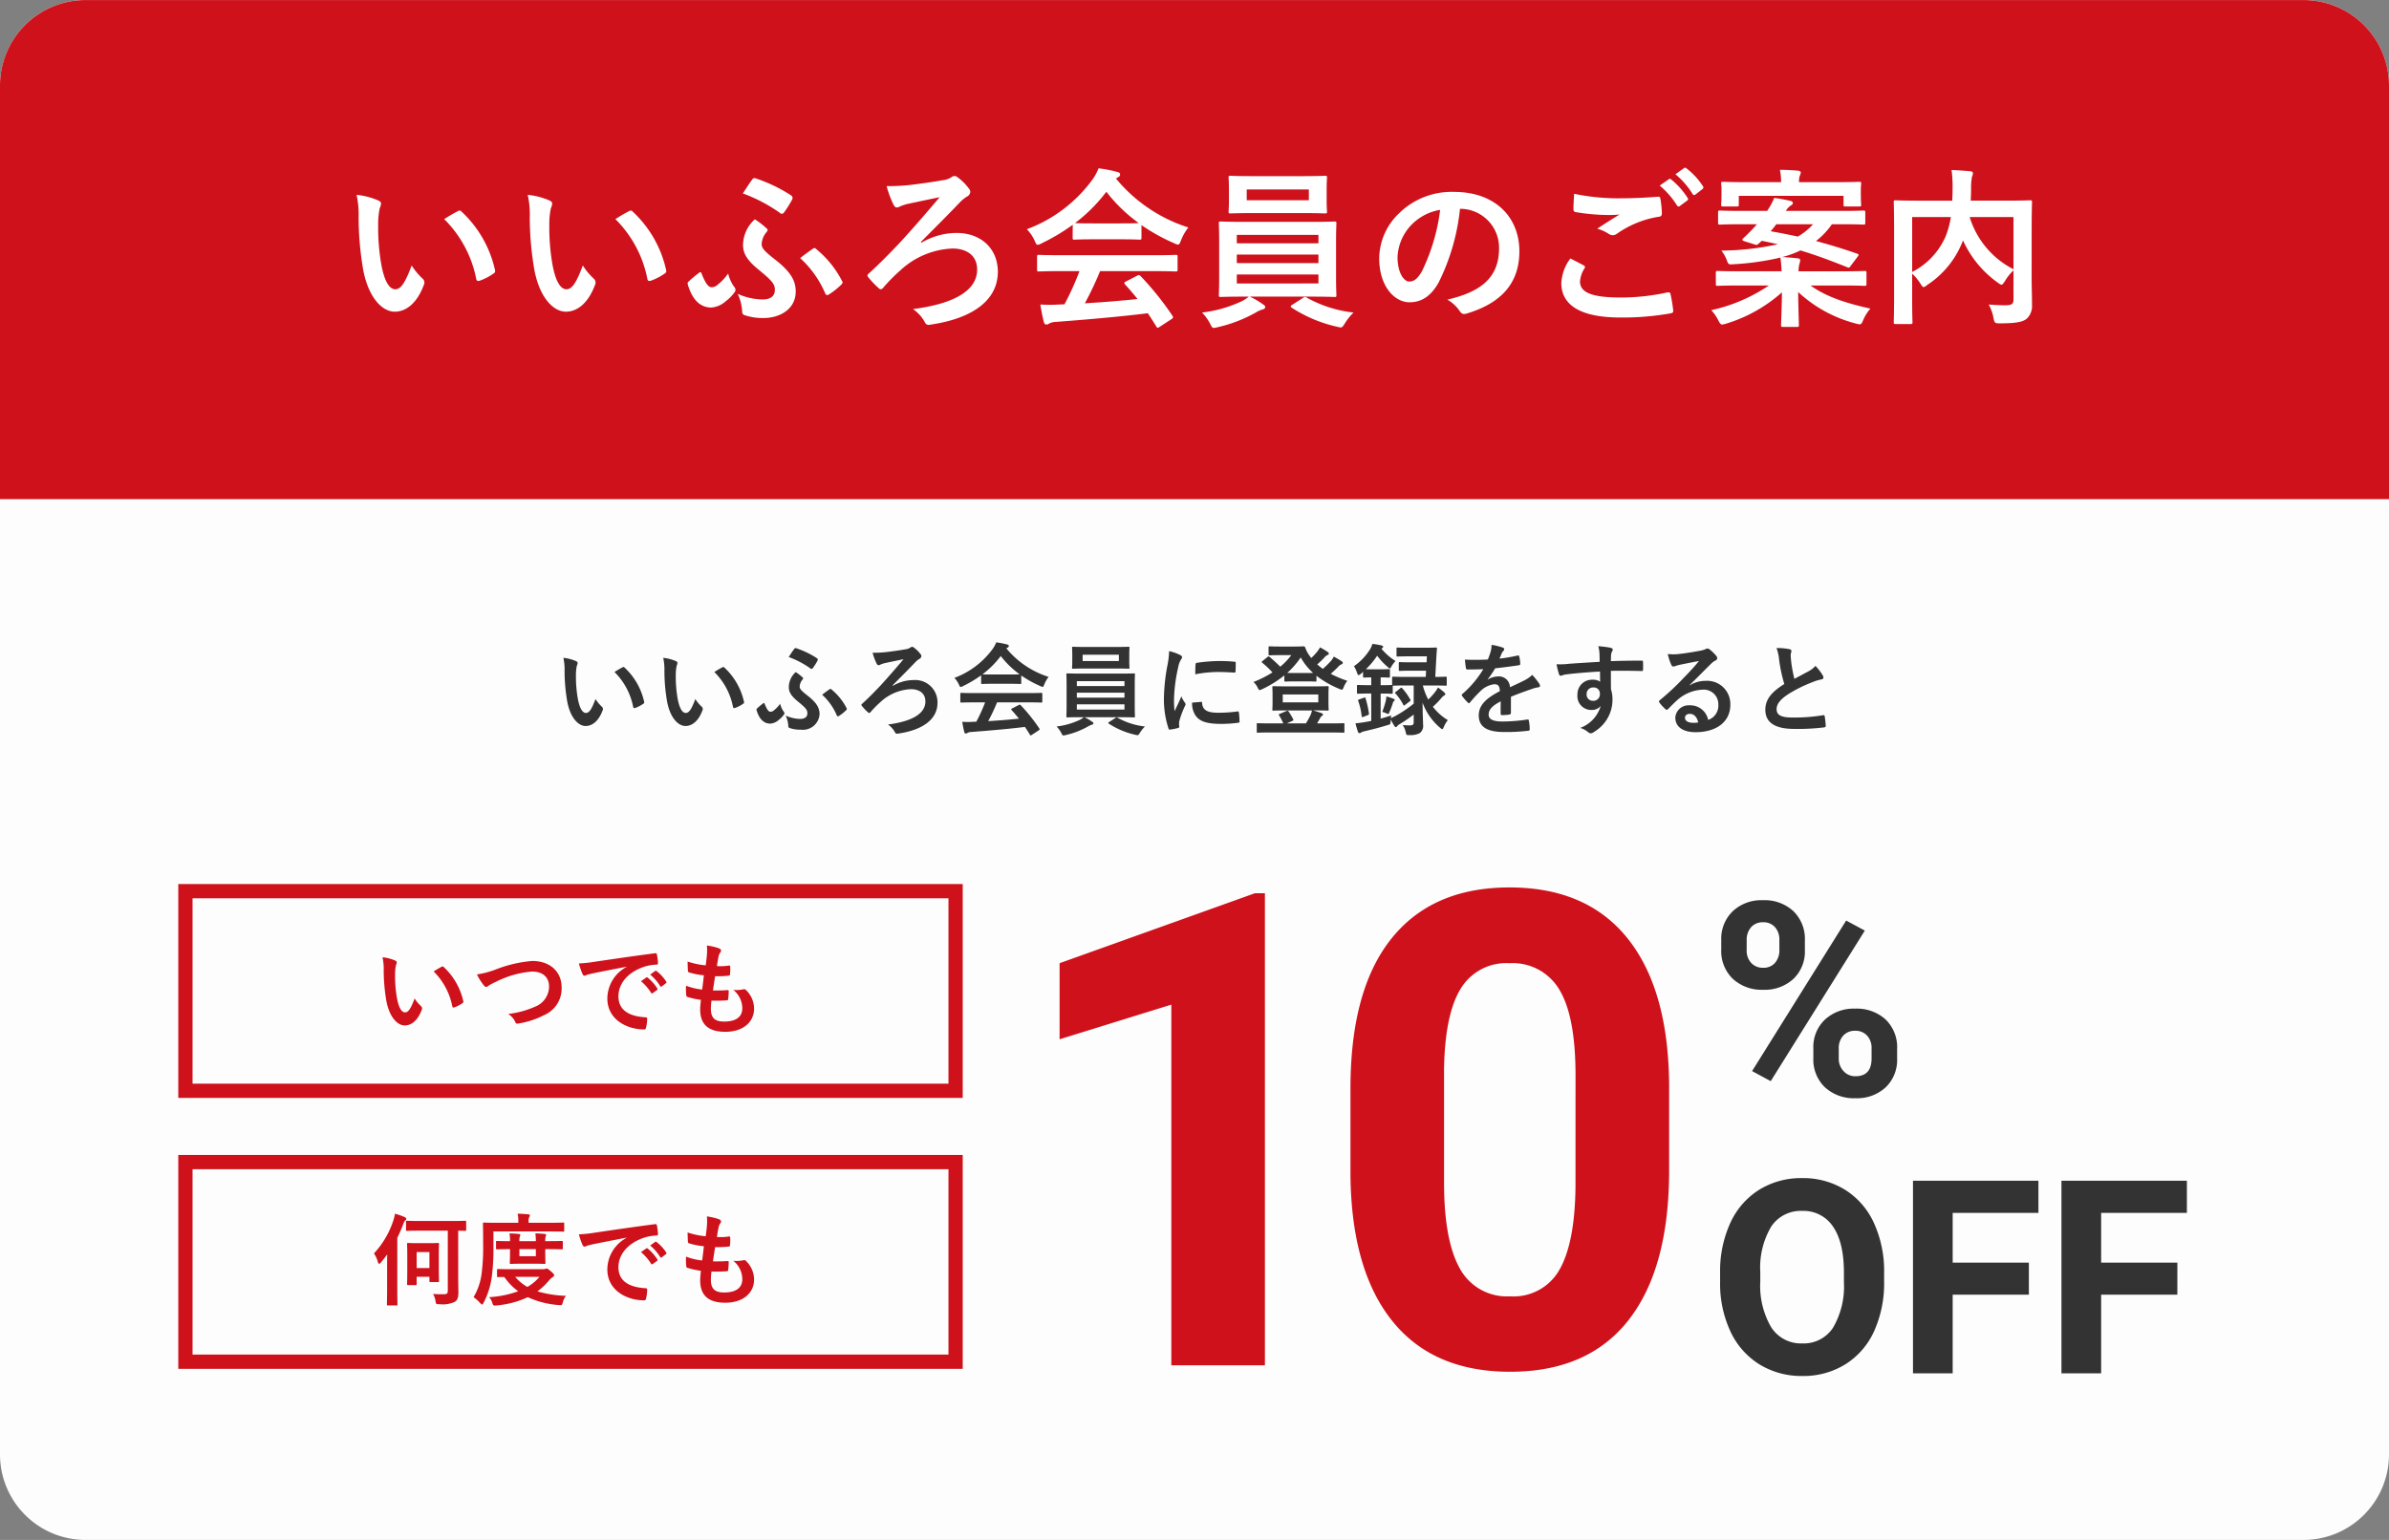
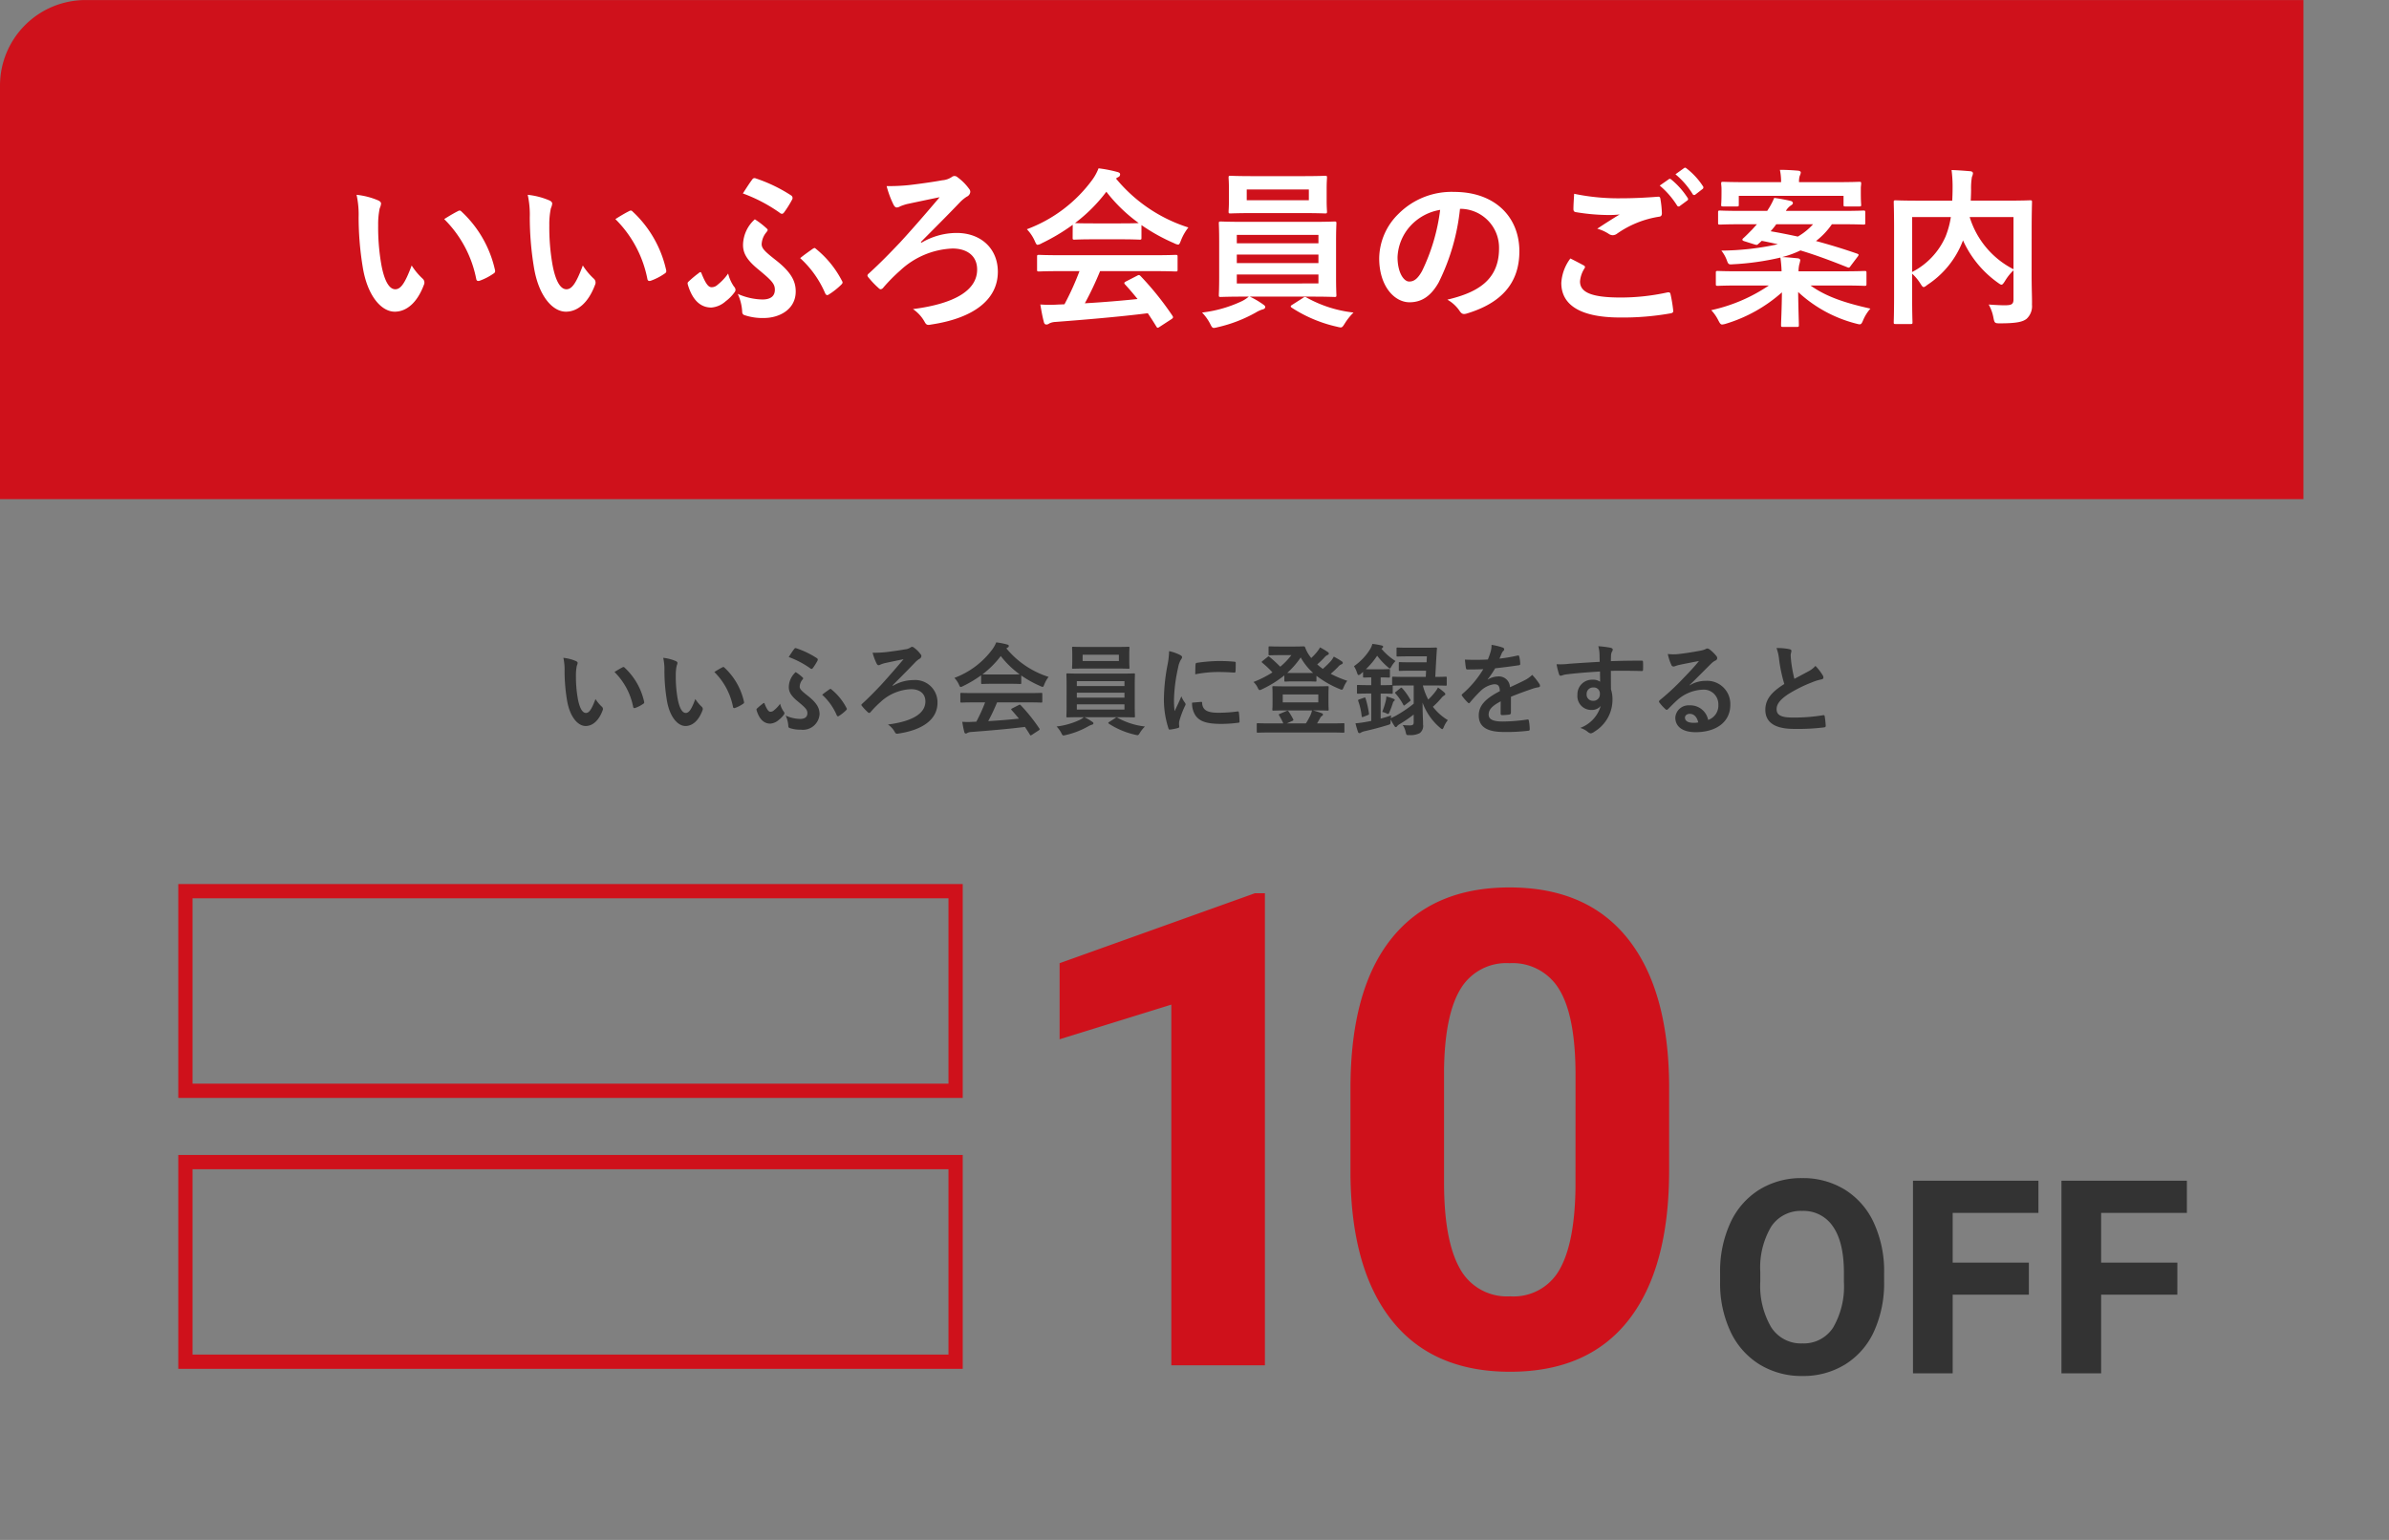
<svg xmlns="http://www.w3.org/2000/svg" width="335" height="216" viewBox="0 0 335 216">
  <rect x="0" y="0" width="335" height="216" fill="#808080" stroke="none" />
  <g id="グループ_4540" data-name="グループ 4540" transform="translate(12504 20081)">
-     <path id="パス_7905" data-name="パス 7905" d="M12,0H323a12,12,0,0,1,12,12V204a12,12,0,0,1-12,12H12A12,12,0,0,1,0,204V12A12,12,0,0,1,12,0Z" transform="translate(-12504 -20081)" fill="#fdfdfd" />
-     <path id="パス_7903" data-name="パス 7903" d="M1.638-9.73A7.5,7.5,0,0,1,1.806-7.9a25.381,25.381,0,0,0,.336,4.074C2.52-1.456,3.668-.168,4.76-.168c.98,0,1.848-.756,2.38-2.184a.429.429,0,0,0-.1-.518,5.352,5.352,0,0,1-.9-1.078C5.6-2.492,5.25-2,4.8-2c-.586,0-.95-.954-1.146-2.06A17.632,17.632,0,0,1,3.4-7.252a6.29,6.29,0,0,1,.126-1.372,1.219,1.219,0,0,0,.112-.392c0-.1-.1-.2-.224-.252A6.06,6.06,0,0,0,1.638-9.73ZM8.806-7.742a9.433,9.433,0,0,1,2.618,4.886c.028.168.126.21.294.154a4.751,4.751,0,0,0,1.092-.56c.112-.07.2-.126.154-.308A9.257,9.257,0,0,0,10.22-8.358a.215.215,0,0,0-.154-.084.415.415,0,0,0-.154.056C9.688-8.274,9.338-8.078,8.806-7.742Zm6.076.42a8.14,8.14,0,0,0,.9,1.456c.154.21.266.294.406.294.07,0,.182-.042.378-.21a8.912,8.912,0,0,1,.966-.5,13.664,13.664,0,0,1,5.054-1.442c1.554,0,2.408.812,2.408,2.128A3.054,3.054,0,0,1,23.062-2.81a13.151,13.151,0,0,1-3.794,1.036,2.6,2.6,0,0,1,.98,1.106c.1.266.21.28.49.224A11.912,11.912,0,0,0,24.29-1.61,4.062,4.062,0,0,0,26.754-5.5c0-2.2-1.61-3.71-4.116-3.71A18.156,18.156,0,0,0,17.6-8.05a12.42,12.42,0,0,1-2.718.728Zm20.972-1.05a5.065,5.065,0,0,0-2.688,4.438c0,2.912,2.7,4.326,5.166,4.326.168,0,.224-.084.266-.294a4.98,4.98,0,0,0,.154-1.2c0-.154-.084-.21-.308-.21C36.008-1.47,34.72-2.45,34.72-4.256c0-1.68,1.19-3.318,3.57-4.13A6.247,6.247,0,0,1,40-8.694c.182,0,.266-.042.266-.21a8,8,0,0,0-.154-1.232c-.014-.1-.084-.182-.294-.154-3.612.476-6.692.938-8.414,1.19a19.313,19.313,0,0,1-2.226.238A9.756,9.756,0,0,0,29.7-7.35a.327.327,0,0,0,.266.21.817.817,0,0,0,.308-.112c.21-.07.35-.1.882-.224,1.5-.308,3-.6,4.7-.924Zm2.03,2A6.947,6.947,0,0,1,39.3-4.746a.146.146,0,0,0,.108.084.146.146,0,0,0,.13-.042l.588-.434a.141.141,0,0,0,.078-.1.141.141,0,0,0-.036-.123,6.443,6.443,0,0,0-1.33-1.5c-.084-.07-.14-.084-.21-.028ZM39.172-7.3a6.623,6.623,0,0,1,1.4,1.61.144.144,0,0,0,.108.086.144.144,0,0,0,.13-.044l.56-.434a.162.162,0,0,0,.083-.116.162.162,0,0,0-.041-.136,5.847,5.847,0,0,0-1.33-1.442c-.084-.07-.126-.084-.21-.028Zm8.6,3.654c.714.014,1.442.014,2.142-.042.14,0,.182-.056.2-.224a9.433,9.433,0,0,0,.07-1.05c0-.126-.042-.182-.224-.154-.672.042-1.246.056-1.988.042.084-.56.224-1.512.308-2a13.8,13.8,0,0,0,1.862-.07c.168-.014.224-.056.224-.21a6.536,6.536,0,0,0,.028-1.05c0-.1-.042-.168-.14-.168a7.981,7.981,0,0,1-1.722.084c.07-.518.154-.994.224-1.316A1.372,1.372,0,0,1,49-10.4a.41.41,0,0,0,.112-.266c0-.126-.112-.252-.308-.322a8.322,8.322,0,0,0-1.68-.392,6.584,6.584,0,0,1,.014,1.176c-.028.42-.07.8-.182,1.61a11.38,11.38,0,0,1-2.534-.532c0,.5.028.966.042,1.3,0,.126.056.2.224.238A9.79,9.79,0,0,0,46.7-7.2c-.056.574-.168,1.484-.238,2A8.754,8.754,0,0,1,44.2-5.74a8.091,8.091,0,0,0,.028,1.3c.014.168.056.238.154.266a11.029,11.029,0,0,0,1.9.42c-.056.63-.1,1.022-.1,1.316,0,2.044,1.05,3.164,3.528,3.164,2.408,0,4.032-1.288,4.032-3.276a3.649,3.649,0,0,0-1.19-2.632.32.32,0,0,0-.294-.056,4.465,4.465,0,0,1-1.428.084A3.371,3.371,0,0,1,52.094-2.6c0,1.26-.91,1.89-2.548,1.89-1.3,0-1.862-.5-1.862-1.792a8.625,8.625,0,0,1,.084-1.138Z" transform="translate(-12452 -19937)" fill="#cf111b" />
-     <path id="パス_7910" data-name="パス 7910" d="M0,0H110V30H0Z" transform="translate(-12479 -19957)" fill="none" />
    <path id="パス_7911" data-name="パス 7911" d="M2,2V28H108V2H2M0,0H110V30H0Z" transform="translate(-12479 -19957)" fill="#cf111b" />
-     <path id="パス_7901" data-name="パス 7901" d="M12.25-9.38c.63.014.91.028.966.028.14,0,.154-.014.154-.168v-1.092c0-.14-.014-.154-.154-.154-.07,0-.546.028-1.89.028H6.986c-1.344,0-1.82-.028-1.9-.028-.14,0-.154.014-.154.154V-9.52c0,.154.014.168.154.168.084,0,.56-.028,1.9-.028h3.808v8.4c0,.434-.14.518-.616.518-.532,0-.882,0-1.456-.042a2.753,2.753,0,0,1,.35,1c.07.448.084.434.532.434a3.943,3.943,0,0,0,2.212-.35c.364-.266.462-.658.462-1.3,0-.56-.028-1.246-.028-2.73ZM9.534-6.1c0-.938.028-1.316.028-1.4,0-.14-.014-.154-.154-.154-.1,0-.392.028-1.316.028H6.552c-.924,0-1.218-.028-1.316-.028-.14,0-.154.014-.154.154,0,.084.028.476.028,1.722V-4.42c0,2.058-.028,2.436-.028,2.534,0,.126.014.14.154.14H6.272c.14,0,.154-.014.154-.14V-2.912H8.218v.588c0,.14.014.154.154.154H9.408c.14,0,.154-.014.154-.154,0-.084-.028-.448-.028-2.38ZM8.218-6.38v2.24H6.426V-6.38ZM2.282-1.232c0,1.414-.028,2.1-.028,2.184,0,.14.014.154.154.154H3.584c.14,0,.154-.014.154-.154,0-.07-.028-.77-.028-2.184v-7.14a18.36,18.36,0,0,0,.8-1.848c.14-.378.21-.5.308-.574.112-.1.154-.154.154-.252s-.084-.154-.224-.238A9.577,9.577,0,0,0,3.39-11.76a7.071,7.071,0,0,1-.252,1.008,12.42,12.42,0,0,1-2.7,4.564,3.747,3.747,0,0,1,.546,1.2c.056.168.112.252.182.252S1.3-4.788,1.4-4.9c.308-.378.616-.756.9-1.148-.014.49-.014.98-.014,1.386ZM19.726-3.976C18.382-3.976,17.934-4,17.85-4c-.14,0-.154.014-.154.154v.826c0,.14.014.154.154.154.056,0,.308-.014.868-.014a8.555,8.555,0,0,0,1.946,2,14.32,14.32,0,0,1-4.074.826,2.168,2.168,0,0,1,.448.8c.1.308.14.378.322.378a1.7,1.7,0,0,0,.252-.014,13.141,13.141,0,0,0,4.4-1.162,12.5,12.5,0,0,0,4.34,1.106,1.526,1.526,0,0,0,.238.014c.21,0,.252-.084.336-.406a2.433,2.433,0,0,1,.434-.9,16.224,16.224,0,0,1-4-.63,8.9,8.9,0,0,0,1.6-1.5,2.37,2.37,0,0,1,.546-.5c.14-.1.2-.14.2-.266,0-.1-.14-.28-.49-.574s-.448-.364-.56-.364a.422.422,0,0,0-.168.042.776.776,0,0,1-.322.056ZM23.646-2.9a6.422,6.422,0,0,1-1.694,1.414A6.4,6.4,0,0,1,20.244-2.9ZM17.192-9.27H25.1c1.33,0,1.792.028,1.876.028.14,0,.14-.014.14-.168v-.952c0-.14,0-.154-.14-.154-.084,0-.546.028-1.876.028H22.12v-.182a1.387,1.387,0,0,1,.084-.6.518.518,0,0,0,.1-.266c0-.07-.084-.126-.238-.14-.476-.042-.924-.07-1.484-.084a4.688,4.688,0,0,1,.1,1.134v.14h-2.93c-1.33,0-1.792-.028-1.876-.028-.14,0-.154.014-.154.154,0,.084.028.938.028,2.87a29.443,29.443,0,0,1-.21,4.09A8.519,8.519,0,0,1,14.406-.056a5.513,5.513,0,0,1,.91.812c.14.14.21.224.28.224s.126-.08.224-.266a11.128,11.128,0,0,0,1.134-3.556,30.379,30.379,0,0,0,.238-4.4Zm7.266,1.36a2.08,2.08,0,0,1,.056-.644.9.9,0,0,0,.07-.238c0-.07-.07-.112-.2-.126C24-8.96,23.506-8.988,23.072-9a7.786,7.786,0,0,1,.07,1.092h-2.31a2.14,2.14,0,0,1,.056-.644.568.568,0,0,0,.07-.238c0-.07-.056-.112-.182-.126-.406-.042-.882-.07-1.33-.084a5.927,5.927,0,0,1,.07,1.092h-.182c-.994,0-1.54-.028-1.624-.028-.14,0-.154.014-.154.154v.868c0,.14.014.154.154.154.084,0,.63-.028,1.624-.028h.182v.518c0,.868-.028,1.3-.028,1.4,0,.14.014.154.168.154.084,0,.42-.028,1.442-.028H22.89c1.022,0,1.358.028,1.442.028.14,0,.154-.014.154-.154,0-.084-.028-.532-.028-1.4v-.52h.364c1.372,0,1.862.028,1.946.028.14,0,.154-.014.154-.154v-.868c0-.14-.014-.154-.154-.154-.084,0-.574.028-1.946.028ZM23.142-5.8h-2.31v-.99h2.31ZM35.854-8.372a5.065,5.065,0,0,0-2.688,4.438c0,2.912,2.7,4.326,5.166,4.326.168,0,.224-.084.266-.294a4.98,4.98,0,0,0,.154-1.2c0-.154-.084-.21-.308-.21C36.008-1.47,34.72-2.45,34.72-4.256c0-1.68,1.19-3.318,3.57-4.13A6.247,6.247,0,0,1,40-8.694c.182,0,.266-.042.266-.21a8,8,0,0,0-.154-1.232c-.014-.1-.084-.182-.294-.154-3.612.476-6.692.938-8.414,1.19a19.313,19.313,0,0,1-2.226.238A9.756,9.756,0,0,0,29.7-7.35a.327.327,0,0,0,.266.21.817.817,0,0,0,.308-.112c.21-.07.35-.1.882-.224,1.5-.308,3-.6,4.7-.924Zm2.03,2A6.947,6.947,0,0,1,39.3-4.746a.146.146,0,0,0,.108.084.146.146,0,0,0,.13-.042l.588-.434a.141.141,0,0,0,.078-.1.141.141,0,0,0-.036-.123,6.443,6.443,0,0,0-1.33-1.5c-.084-.07-.14-.084-.21-.028ZM39.172-7.3a6.623,6.623,0,0,1,1.4,1.61.144.144,0,0,0,.108.086.144.144,0,0,0,.13-.044l.56-.434a.162.162,0,0,0,.083-.116.162.162,0,0,0-.041-.136,5.847,5.847,0,0,0-1.33-1.442c-.084-.07-.126-.084-.21-.028Zm8.6,3.654c.714.014,1.442.014,2.142-.042.14,0,.182-.056.2-.224a9.433,9.433,0,0,0,.07-1.05c0-.126-.042-.182-.224-.154-.672.042-1.246.056-1.988.042.084-.56.224-1.512.308-2a13.8,13.8,0,0,0,1.862-.07c.168-.014.224-.056.224-.21a6.536,6.536,0,0,0,.028-1.05c0-.1-.042-.168-.14-.168a7.981,7.981,0,0,1-1.722.084c.07-.518.154-.994.224-1.316A1.372,1.372,0,0,1,49-10.4a.41.41,0,0,0,.112-.266c0-.126-.112-.252-.308-.322a8.322,8.322,0,0,0-1.68-.392,6.584,6.584,0,0,1,.014,1.176c-.028.42-.07.8-.182,1.61a11.38,11.38,0,0,1-2.534-.532c0,.5.028.966.042,1.3,0,.126.056.2.224.238A9.79,9.79,0,0,0,46.7-7.2c-.056.574-.168,1.484-.238,2A8.754,8.754,0,0,1,44.2-5.74a8.091,8.091,0,0,0,.028,1.3c.014.168.056.238.154.266a11.029,11.029,0,0,0,1.9.42c-.056.63-.1,1.022-.1,1.316,0,2.044,1.05,3.164,3.528,3.164,2.408,0,4.032-1.288,4.032-3.276a3.649,3.649,0,0,0-1.19-2.632.32.32,0,0,0-.294-.056,4.465,4.465,0,0,1-1.428.084A3.371,3.371,0,0,1,52.094-2.6c0,1.26-.91,1.89-2.548,1.89-1.3,0-1.862-.5-1.862-1.792a8.625,8.625,0,0,1,.084-1.138Z" transform="translate(-12452 -19899)" fill="#cf111b" />
    <path id="パス_7912" data-name="パス 7912" d="M0,0H110V30H0Z" transform="translate(-12479 -19919)" fill="none" />
    <path id="パス_7913" data-name="パス 7913" d="M2,2V28H108V2H2M0,0H110V30H0Z" transform="translate(-12479 -19919)" fill="#cf111b" />
    <path id="パス_7899" data-name="パス 7899" d="M1.638-9.73A7.5,7.5,0,0,1,1.806-7.9a25.381,25.381,0,0,0,.336,4.074C2.52-1.456,3.668-.168,4.76-.168c.98,0,1.848-.756,2.38-2.184a.429.429,0,0,0-.1-.518,5.352,5.352,0,0,1-.9-1.078C5.6-2.492,5.25-2,4.8-2c-.586,0-.95-.954-1.146-2.06A17.632,17.632,0,0,1,3.4-7.252a6.29,6.29,0,0,1,.126-1.372,1.219,1.219,0,0,0,.112-.392c0-.1-.1-.2-.224-.252A6.06,6.06,0,0,0,1.638-9.73ZM8.806-7.742a9.433,9.433,0,0,1,2.618,4.886c.028.168.126.21.294.154a4.751,4.751,0,0,0,1.092-.56c.112-.07.2-.126.154-.308A9.257,9.257,0,0,0,10.22-8.358a.215.215,0,0,0-.154-.084.415.415,0,0,0-.154.056C9.688-8.274,9.338-8.078,8.806-7.742ZM15.638-9.73a7.5,7.5,0,0,1,.168,1.83,25.381,25.381,0,0,0,.336,4.074c.378,2.37,1.526,3.658,2.618,3.658.98,0,1.848-.756,2.38-2.184a.429.429,0,0,0-.1-.518,5.352,5.352,0,0,1-.9-1.078C19.6-2.492,19.25-2,18.8-2c-.588,0-.952-.952-1.148-2.058A17.632,17.632,0,0,1,17.4-7.252a6.29,6.29,0,0,1,.126-1.372,1.219,1.219,0,0,0,.112-.392c0-.1-.1-.2-.224-.252A6.06,6.06,0,0,0,15.638-9.73Zm7.168,1.988a9.433,9.433,0,0,1,2.618,4.886c.028.168.126.21.294.154a4.751,4.751,0,0,0,1.092-.56c.112-.07.2-.126.154-.308A9.257,9.257,0,0,0,24.22-8.358a.215.215,0,0,0-.154-.084.415.415,0,0,0-.154.056c-.224.112-.574.308-1.106.644Zm10.43-2.1a12.837,12.837,0,0,1,3,1.568.318.318,0,0,0,.2.1c.07,0,.126-.042.2-.14a8.347,8.347,0,0,0,.63-1.008.252.252,0,0,0,.039-.2.252.252,0,0,0-.123-.163A12.528,12.528,0,0,0,34.3-11.072a.213.213,0,0,0-.28.084c-.264.334-.518.74-.782,1.146Zm-.42,8.218a3.987,3.987,0,0,1,.364,1.47.27.27,0,0,0,.224.28,4.583,4.583,0,0,0,1.54.224,2.341,2.341,0,0,0,2.618-2.17c0-.8-.322-1.54-1.624-2.562-.91-.714-1.162-.966-1.162-1.316a1.631,1.631,0,0,1,.406-.994c.042-.07.084-.112.084-.154a.145.145,0,0,0-.056-.112,6.615,6.615,0,0,0-.994-.77,2.869,2.869,0,0,0-.966,2.1c0,.644.28,1.2,1.218,1.974,1.134.938,1.386,1.2,1.386,1.694s-.322.8-1.022.8a5.186,5.186,0,0,1-2.016-.464ZM32.032-3.29a4.3,4.3,0,0,1-.868.924.7.7,0,0,1-.49.2c-.238,0-.462-.238-.812-1.106-.028-.084-.056-.126-.1-.126a.194.194,0,0,0-.126.07,8.871,8.871,0,0,0-.854.714c-.07.07-.084.1-.042.266C29.176-.924,29.918-.5,30.66-.5a2,2,0,0,0,1.176-.518,3.4,3.4,0,0,0,.672-.672c.126-.154.126-.21.126-.28a.423.423,0,0,0-.126-.252,3.194,3.194,0,0,1-.476-1.068Zm5.894-1.26A8.268,8.268,0,0,1,39.97-1.68c.07.154.168.2.294.112a5.918,5.918,0,0,0,1.022-.812c.112-.112.14-.182.056-.308A8.184,8.184,0,0,0,39.2-5.32c-.042-.042-.07-.056-.1-.056a.645.645,0,0,0-.14.056c-.292.21-.7.49-1.034.77ZM47.8-5.866c1.1-1.12,2.11-2.114,3.2-3.262a3.116,3.116,0,0,1,.546-.448.476.476,0,0,0,.294-.392.384.384,0,0,0-.1-.252,4.258,4.258,0,0,0-.938-.938.406.406,0,0,0-.252-.112.4.4,0,0,0-.252.1,1.611,1.611,0,0,1-.756.252c-.756.14-1.848.294-2.7.392A16.077,16.077,0,0,1,45-10.444a8,8,0,0,0,.546,1.484c.084.182.182.266.28.266a.613.613,0,0,0,.294-.1,4.988,4.988,0,0,1,.546-.182c.924-.2,1.708-.364,2.674-.56-1.376,1.626-2.44,2.83-3.24,3.7-.84.882-1.54,1.61-2.562,2.548a.24.24,0,0,0-.112.168.36.36,0,0,0,.1.168,6.853,6.853,0,0,0,.812.854.263.263,0,0,0,.182.1.363.363,0,0,0,.224-.154A14.158,14.158,0,0,1,46.116-3.54a6.652,6.652,0,0,1,4.27-1.792c1.162,0,2.016.574,2.016,1.722,0,1.708-1.862,2.8-5.25,3.234A3.046,3.046,0,0,1,48.118.686c.14.266.266.252.546.2C52.108.364,54.1-1.148,54.1-3.43a3.12,3.12,0,0,0-.98-2.34,3.12,3.12,0,0,0-2.394-.838,5.676,5.676,0,0,0-2.87.8Zm12.978,2.38A22.617,22.617,0,0,1,59.542-.77c-.154,0-.308.014-.448.014a11.1,11.1,0,0,1-1.526,0c.084.49.168.98.294,1.442.028.126.1.2.2.2A.353.353,0,0,0,58.3.8a1.243,1.243,0,0,1,.5-.126c2.38-.182,5.236-.42,7.56-.714.224.336.462.7.7,1.092.042.07.07.1.112.1s.084-.028.168-.084l.966-.63c.14-.1.14-.154.07-.266a24.707,24.707,0,0,0-2.6-3.248c-.1-.1-.14-.112-.294-.028l-.9.462c-.168.084-.182.14-.084.252.378.406.7.8,1.022,1.19-1.33.14-2.856.266-4.312.35a26.211,26.211,0,0,0,1.246-2.632H66.78c1.316,0,1.764.028,1.848.028.154,0,.168-.014.168-.154v-1.05c0-.14-.014-.154-.168-.154-.084,0-.532.028-1.848.028H59.318c-1.316,0-1.764-.028-1.848-.028-.154,0-.168.014-.168.154v1.05c0,.14.014.154.168.154.084,0,.532-.028,1.848-.028Zm-.56-2.73c0,.14.014.154.154.154.084,0,.462-.028,1.582-.028H64.11c1.12,0,1.5.028,1.582.028.14,0,.154-.014.154-.154V-7.252A15.424,15.424,0,0,0,68.52-5.768a.963.963,0,0,0,.322.112c.1,0,.14-.1.238-.35a4.158,4.158,0,0,1,.6-1.05,12.607,12.607,0,0,1-5.922-4,1.191,1.191,0,0,1,.2-.126.231.231,0,0,0,.14-.224c0-.1-.084-.154-.252-.2a10.73,10.73,0,0,0-1.512-.294,4.175,4.175,0,0,1-.49.91,11.686,11.686,0,0,1-5.376,4.074,3.273,3.273,0,0,1,.63.924c.112.252.154.35.252.35a.917.917,0,0,0,.336-.126A16.374,16.374,0,0,0,60.214-7.28ZM61.95-7.392c-1.022,0-1.414-.014-1.54-.028a13.064,13.064,0,0,0,2.562-2.562A12.756,12.756,0,0,0,65.618-7.42c-.154.014-.574.028-1.512.028ZM79.688-1.4c1.372,0,1.862.028,1.946.028.14,0,.154-.014.154-.154,0-.07-.028-.5-.028-1.47V-5.908c0-.98.028-1.4.028-1.484,0-.14-.014-.154-.154-.154-.084,0-.574.028-1.946.028h-5.4c-1.372,0-1.862-.028-1.946-.028-.154,0-.168.014-.168.154,0,.084.028.5.028,1.484V-3c0,.966-.028,1.386-.028,1.47,0,.14.014.154.168.154.084,0,.574-.028,1.946-.028h.336a2.725,2.725,0,0,1-.7.434A10.409,10.409,0,0,1,70.8-.1a3.987,3.987,0,0,1,.644.882c.14.28.182.378.336.378a2,2,0,0,0,.294-.056,11.629,11.629,0,0,0,3.12-1.2,2.376,2.376,0,0,1,.546-.25c.14-.028.224-.1.224-.2s-.042-.126-.182-.224A6.885,6.885,0,0,0,74.7-1.4Zm.63-1.078H73.64v-.728h6.678ZM73.64-4.144v-.7h6.678v.7Zm0-2.31h6.678v.686H73.64Zm1.36-4.8c-1.33,0-1.778-.028-1.876-.028-.14,0-.154.014-.154.154,0,.084.028.322.028.938v.91c0,.6-.028.826-.028.924,0,.14.014.154.154.154.1,0,.546-.028,1.876-.028h3.99c1.33,0,1.792.028,1.876.028.14,0,.154-.014.154-.154,0-.084-.028-.322-.028-.924v-.91c0-.616.028-.854.028-.938,0-.14-.014-.154-.154-.154-.084,0-.546.028-1.876.028Zm4.536,1.974H74.452v-.882h5.082ZM78.19-.742c-.1.056-.14.1-.14.14s.028.07.084.112a11.311,11.311,0,0,0,3.71,1.554,2,2,0,0,0,.294.056c.14,0,.2-.1.364-.364A4.7,4.7,0,0,1,83.188-.1a10.14,10.14,0,0,1-3.85-1.232.28.28,0,0,0-.112-.042.3.3,0,0,0-.182.084Zm8.386-9.926a11.3,11.3,0,0,1-.252,2.086,26.727,26.727,0,0,0-.476,4.592A13.124,13.124,0,0,0,86.492.182c.028.1.084.168.182.154A6.949,6.949,0,0,0,87.822.112C87.948.084,88,.028,88-.07s-.028-.224-.028-.392A1.59,1.59,0,0,1,88.018-.9a13.687,13.687,0,0,1,.8-2.114.387.387,0,0,0,.07-.224.558.558,0,0,0-.1-.21,3.634,3.634,0,0,1-.49-.882c-.406.98-.658,1.442-.952,2.086a13.5,13.5,0,0,1-.084-1.638A22.685,22.685,0,0,1,87.85-8.4a3.307,3.307,0,0,1,.336-.994c.182-.28.21-.322.21-.42,0-.126-.084-.21-.322-.336a6.2,6.2,0,0,0-1.5-.518ZM89.8-3.444a3.084,3.084,0,0,0,.49,1.82c.6.826,1.568,1.162,3.64,1.162a18.8,18.8,0,0,0,2.282-.154c.238-.028.238-.042.238-.21a10.375,10.375,0,0,0-.084-1.2c-.028-.182-.056-.2-.2-.182a20.069,20.069,0,0,1-2.674.182c-1.526,0-2.2-.35-2.282-1.316,0-.154-.028-.224-.14-.21Zm.448-3.976a17.115,17.115,0,0,1,3.178-.322c.714,0,1.442.028,2.282.084.126.014.168-.042.182-.168.028-.392.028-.77.028-1.19,0-.14-.028-.168-.322-.182-.6-.056-1.236-.084-2.076-.084a22.352,22.352,0,0,0-3.038.252c-.14.028-.182.07-.2.238-.024.238-.024.592-.038,1.372Zm12.81,1.694c-1.3,0-1.75-.028-1.848-.028-.14,0-.154.014-.154.168,0,.084.028.35.028,1.008V-3.5c0,.658-.028.924-.028,1.008,0,.154.014.168.154.168.1,0,.546-.028,1.848-.028h3.556a3.117,3.117,0,0,1-.266.77,10.485,10.485,0,0,1-.588,1.05h-2.688l.756-.336c.2-.084.21-.126.14-.266a10.122,10.122,0,0,0-.63-1.064c-.084-.126-.14-.14-.308-.07l-.924.392c-.168.056-.182.1-.1.224a9.518,9.518,0,0,1,.588,1.12H100.8c-1.26,0-1.694-.028-1.778-.028-.14,0-.154.014-.154.14V.616c0,.14.014.154.154.154.084,0,.518-.028,1.778-.028h8.428c1.26,0,1.694.028,1.778.028.14,0,.154-.014.154-.154V-.42c0-.126-.014-.14-.154-.14-.084,0-.518.028-1.778.028h-1.9l.42-.728a.71.71,0,0,1,.266-.322.233.233,0,0,0,.14-.2c0-.056-.056-.14-.182-.182a12.915,12.915,0,0,0-1.232-.392h.21c1.3,0,1.764.028,1.848.028.14,0,.154-.014.154-.168,0-.084-.028-.35-.028-1.008V-4.578c0-.658.028-.924.028-1.008,0-.154-.014-.168-.154-.168-.084,0-.546.028-1.848.028Zm-.546,1.134H107.5v1.106h-4.984Zm-.35-6.72c-1.05,0-1.386-.028-1.47-.028-.154,0-.168.014-.168.154v.966c0,.126.014.14.168.14.084,0,.42-.028,1.47-.028h1.554a9.463,9.463,0,0,1-1.554,1.624A20.394,20.394,0,0,0,100.65-9.87c-.126-.1-.154-.07-.28.028l-.7.56c-.07.056-.112.1-.112.126a.283.283,0,0,0,.112.14,13.526,13.526,0,0,1,1.4,1.33,15.227,15.227,0,0,1-2.66,1.344,2.576,2.576,0,0,1,.574.77c.126.252.182.364.294.364A.963.963,0,0,0,99.6-5.32a15.6,15.6,0,0,0,3.136-1.946v.714c0,.14.014.154.154.154.07,0,.378-.028,1.372-.028H105.7c.994,0,1.316.028,1.386.028.14,0,.154-.014.154-.154V-7.21a13.82,13.82,0,0,0,3.234,1.848.852.852,0,0,0,.322.1c.112,0,.154-.1.266-.364a3.9,3.9,0,0,1,.5-.882,15.461,15.461,0,0,1-2.324-.98c.392-.336.728-.658,1.022-.952a1.148,1.148,0,0,1,.49-.378c.112-.042.182-.112.182-.2s-.042-.154-.168-.238c-.322-.21-.672-.42-1.092-.644a3.444,3.444,0,0,1-.392.6,12.69,12.69,0,0,1-1.148,1.12,8.573,8.573,0,0,1-.784-.63,12.412,12.412,0,0,0,.966-.924,1.314,1.314,0,0,1,.476-.392c.126-.042.182-.112.182-.2s-.028-.14-.154-.224a10.4,10.4,0,0,0-1.078-.644,3.562,3.562,0,0,1-.392.588,6.964,6.964,0,0,1-.84.9,1.862,1.862,0,0,1-.2-.266,4.339,4.339,0,0,1-.644-1.2c-.07-.154-.112-.168-.238-.168-.1,0-.49.028-1.274.028Zm2.1,3.71c-.574,0-.924,0-1.12-.014a11.823,11.823,0,0,0,1.89-2.17,8.408,8.408,0,0,0,1.736,2.17c-.21.014-.532.014-1.064.014ZM118.384-4.97c-.154.112-.168.14-.07.238a7.665,7.665,0,0,1,1.092,1.568c.042.084.07.126.112.126s.084-.042.168-.1l.616-.476c.154-.112.168-.154.084-.28a8.579,8.579,0,0,0-1.106-1.554c-.056-.056-.1-.1-.14-.1s-.07.028-.14.084Zm-1.918,2.828a2.5,2.5,0,0,1,.518.168.88.88,0,0,0,.294.112c.1,0,.14-.1.224-.308a12.417,12.417,0,0,0,.448-1.218.483.483,0,0,1,.182-.294.176.176,0,0,0,.084-.154c0-.056-.042-.1-.154-.14a7.293,7.293,0,0,0-1.022-.336,3.893,3.893,0,0,1-.056.518,13.016,13.016,0,0,1-.518,1.652Zm7.028-3.71c1.33,0,1.778.028,1.848.028.154,0,.168-.014.168-.154V-6.93c0-.14-.014-.154-.168-.154-.07,0-.448.028-1.442.028l.154-2.786c.028-.378.042-.756.084-1.162.014-.14-.028-.168-.168-.168-.07,0-.448.028-1.568.028H120.19c-1.106,0-1.484-.028-1.568-.028-.14,0-.154.014-.154.154v.952c0,.14.014.154.154.154.084,0,.462-.028,1.568-.028h2.534l-.042.84H120.54c-1.134,0-1.512-.028-1.6-.028-.14,0-.154.014-.154.154v.924c0,.14.014.154.154.154.084,0,.462-.028,1.6-.028h2.072l-.042.868h-2.716c-1.33,0-1.764-.028-1.848-.028-.14,0-.154.014-.154.154v1.008h-.084c-.084,0-.406.028-1.442.028h-.084V-6.986c.812,0,1.05.028,1.134.028.154,0,.168-.014.168-.168v-.868c0-.14-.014-.154-.168-.154-.084,0-.322.028-1.162.028h-1.12c-.476,0-.742,0-.924-.014a11.006,11.006,0,0,0,1.582-1.89,9.647,9.647,0,0,0,1.484,1.582c.14.126.224.2.294.2s.14-.112.252-.322a3.683,3.683,0,0,1,.546-.714A8.557,8.557,0,0,1,116.354-11l.084-.07c.112-.084.154-.154.154-.224s-.07-.14-.21-.168a10.92,10.92,0,0,0-1.3-.224,2.818,2.818,0,0,1-.308.728,8.061,8.061,0,0,1-2.274,2.4,4.106,4.106,0,0,1,.434.938c.07.21.126.308.224.308a.535.535,0,0,0,.294-.168c.112-.084.21-.182.322-.28v.63c0,.154.014.168.154.168.07,0,.294-.014.994-.028v1.092h-.392c-1.036,0-1.358-.028-1.442-.028-.154,0-.168.014-.168.154v.924c0,.14.014.154.168.154.084,0,.406-.028,1.442-.028h.392V-.882c-.322.07-.658.126-.98.182-.406.07-.756.112-1.232.154.1.406.224.826.35,1.2a.232.232,0,0,0,.224.182.4.4,0,0,0,.224-.1A1.812,1.812,0,0,1,114,.56c1.162-.266,2.212-.546,3.22-.854.406-.126.406-.1.42-.56a1.2,1.2,0,0,1,.014-.224,9.176,9.176,0,0,0,.546.952c.07.1.126.112.182.112a.238.238,0,0,0,.168-.126,1.239,1.239,0,0,1,.364-.294,18.225,18.225,0,0,0,1.96-1.344V-.686c0,.322-.112.434-.56.434a8.975,8.975,0,0,1-.98-.056,2.881,2.881,0,0,1,.42.994c.1.434.1.434.532.42a2.721,2.721,0,0,0,1.442-.28,1.259,1.259,0,0,0,.462-1.19c0-.644-.07-1.442-.07-3.08A8.344,8.344,0,0,0,124.6.1c.126.112.21.168.28.168s.126-.084.21-.28a3.849,3.849,0,0,1,.574-.98,7.5,7.5,0,0,1-2.1-1.876,11.652,11.652,0,0,0,1.176-1.2,1.438,1.438,0,0,1,.392-.364c.112-.07.182-.14.182-.2a.393.393,0,0,0-.14-.238,8.571,8.571,0,0,0-.9-.7,3.146,3.146,0,0,1-.322.532,9.156,9.156,0,0,1-1.036,1.162,8.9,8.9,0,0,1-.756-1.974Zm-2.618,0V-3.3A17.715,17.715,0,0,1,118.3-1.568l-.63.308a3.3,3.3,0,0,1,.056-.392c-.5.168-.994.322-1.484.448V-4.718h.084c1.036,0,1.358.028,1.442.028.154,0,.168-.014.168-.154v-.98h.07c.084,0,.518-.028,1.848-.028ZM113.26-3.906c-.2.07-.21.1-.154.252a9.236,9.236,0,0,1,.476,2.114c.028.14.056.154.252.084l.6-.238c.168-.07.182-.112.168-.238a14.122,14.122,0,0,0-.476-2.114c-.042-.14-.07-.14-.238-.084Zm21.252-.364c1.19-.49,2.1-.8,3.01-1.12a4.477,4.477,0,0,1,.854-.21c.14-.028.21-.084.21-.2a.554.554,0,0,0-.112-.308,8.624,8.624,0,0,0-.98-1.232,4.21,4.21,0,0,1-1.064.756c-.714.364-1.512.728-2.058.98a1.546,1.546,0,0,0-.521-1.132,1.546,1.546,0,0,0-1.187-.38,2.786,2.786,0,0,0-1.4.434l-.014-.028a14.449,14.449,0,0,0,1.05-1.55c1.022-.112,2.226-.266,3.276-.42.2-.028.252-.084.238-.224a4.721,4.721,0,0,0-.14-1.008c-.028-.126-.07-.168-.224-.14a22.52,22.52,0,0,1-2.548.434c.168-.378.238-.56.322-.756a1.091,1.091,0,0,1,.238-.336.27.27,0,0,0,.1-.21.251.251,0,0,0-.168-.238,8.84,8.84,0,0,0-1.6-.392,3.408,3.408,0,0,1-.1.854,10.788,10.788,0,0,1-.42,1.2,30.881,30.881,0,0,1-3.22.014c.042.42.1.938.14,1.162.028.154.07.224.2.224.826,0,1.582-.014,2.24-.042a14.306,14.306,0,0,1-2.926,3.472c-.07.056-.1.1-.1.154a.228.228,0,0,0,.056.126,6.658,6.658,0,0,0,.8.924.279.279,0,0,0,.154.1c.056,0,.1-.042.168-.126a18.866,18.866,0,0,1,1.4-1.526,3.38,3.38,0,0,1,1.932-1.008c.63-.028.8.252.84.966C130.844-3.962,130-2.982,130-1.638c0,1.624,1.218,2.31,3.514,2.31A24.9,24.9,0,0,0,136.99.49c.112,0,.168-.1.154-.266a6.266,6.266,0,0,0-.126-1.148c-.014-.126-.07-.168-.2-.154a23.926,23.926,0,0,1-3.486.28c-1.47,0-1.946-.378-1.946-.966,0-.672.448-1.218,1.694-1.862-.014.5-.014,1.2-.014,1.708,0,.14.056.224.182.224a7.574,7.574,0,0,0,.994-.07c.182-.028.266-.1.266-.252Zm12.446-4.9c-1.68.1-3.486.21-4.34.28a9.234,9.234,0,0,1-1.708.056,9.81,9.81,0,0,0,.35,1.414c.042.14.1.2.238.2s.35-.126.658-.168c1.106-.154,3.08-.322,4.844-.42,0,.462.014.938.014,1.428a1.716,1.716,0,0,0-1.064-.28,2.04,2.04,0,0,0-1.513.591,2.04,2.04,0,0,0-.6,1.509,1.939,1.939,0,0,0,.493,1.507,1.939,1.939,0,0,0,1.453.635,1.616,1.616,0,0,0,1.316-.56A4.677,4.677,0,0,1,144.228.1a3.12,3.12,0,0,1,1.064.56.793.793,0,0,0,.42.21,1.334,1.334,0,0,0,.546-.27,5.227,5.227,0,0,0,2.492-4.52,4.361,4.361,0,0,0-.21-1.386c-.014-.854-.014-1.75-.014-2.6,1.456-.014,2.814-.014,4.27.028.168.014.238-.028.238-.182.014-.35.014-.714,0-1.064-.014-.182-.042-.21-.21-.21-1.344,0-2.786.014-4.3.07.014-.532.014-.714.028-.9a1.463,1.463,0,0,1,.112-.406.59.59,0,0,0,.126-.322c0-.126-.154-.224-.392-.266a14.224,14.224,0,0,0-1.638-.2,4.449,4.449,0,0,1,.168,1.022c.016.382.016.736.03,1.166Zm-.9,3.6a.839.839,0,0,1,.673.233.839.839,0,0,1,.251.667.9.9,0,0,1-.256.7.9.9,0,0,1-.7.267.868.868,0,0,1-.667-.271.868.868,0,0,1-.233-.681.891.891,0,0,1,.266-.661.891.891,0,0,1,.666-.255Zm13.5-.336c1.064-1.022,2-2,3.024-3a2.26,2.26,0,0,1,.616-.448.37.37,0,0,0,.238-.336.486.486,0,0,0-.154-.336,5.3,5.3,0,0,0-.938-.9.5.5,0,0,0-.322-.112.723.723,0,0,0-.266.112,3.715,3.715,0,0,1-.77.21c-1.092.21-2.324.392-3.178.476a6.747,6.747,0,0,1-1.3-.028A6.7,6.7,0,0,0,157-8.75a.318.318,0,0,0,.308.238,1.027,1.027,0,0,0,.28-.07,4.31,4.31,0,0,1,.588-.168c.868-.182,1.862-.378,2.7-.532-.644.8-1.3,1.5-2.17,2.394a33.7,33.7,0,0,1-3.318,3.094c-.112.112-.154.21-.07.322a6.3,6.3,0,0,0,.826.91.344.344,0,0,0,.21.126c.07,0,.14-.056.238-.154.42-.42.812-.826,1.218-1.19a5.7,5.7,0,0,1,3.584-1.484,2.044,2.044,0,0,1,1.574.564,2.044,2.044,0,0,1,.626,1.55,2.109,2.109,0,0,1-1.428,2.128,2.548,2.548,0,0,0-2.632-2.044,1.858,1.858,0,0,0-1.974,1.708c0,1.3,1.064,2.058,2.828,2.058,3,0,4.886-1.5,4.886-3.836a3.249,3.249,0,0,0-.987-2.457A3.249,3.249,0,0,0,161.8-6.5a4.213,4.213,0,0,0-2.226.63ZM160.776-.67a3.065,3.065,0,0,1-.644.056c-.84,0-1.218-.294-1.218-.728,0-.294.266-.532.672-.532.588,0,1.008.432,1.19,1.2ZM171.752-11.1a6.264,6.264,0,0,1,.364,1.624,21.247,21.247,0,0,0,.728,3.416c-1.638,1.036-2.66,2.058-2.66,3.612,0,1.82,1.4,2.688,4.046,2.688A29.917,29.917,0,0,0,178.4.028c.168-.014.266-.084.252-.238a12.365,12.365,0,0,0-.14-1.3c-.028-.168-.1-.2-.252-.168a24.45,24.45,0,0,1-4.27.322c-1.61,0-2.226-.35-2.226-1.176,0-.658.434-1.316,1.652-2.114a19.483,19.483,0,0,1,3.29-1.638,6.718,6.718,0,0,1,1.344-.42c.2-.028.28-.14.28-.28a.567.567,0,0,0-.1-.294A7.189,7.189,0,0,0,177.212-8.6a3.463,3.463,0,0,1-.966.756c-.784.42-1.288.686-1.988,1.064a19.69,19.69,0,0,1-.448-2.408c-.028-.322-.07-.658-.07-.938,0-.2.1-.392.1-.588,0-.112-.084-.182-.252-.224a8.1,8.1,0,0,0-1.836-.162Z" transform="translate(-12426.638 -19979)" fill="#333" />
    <path id="パス_6953" data-name="パス 6953" d="M36.374,0H23.25V-50.587L7.583-45.728V-56.4l27.382-9.809h1.408Zm56.68-27.337q0,13.714-5.676,20.979T70.758.908Q59.95.908,54.229-6.221T48.371-26.656v-12.17q0-13.85,5.744-21.025t16.552-7.175q10.808,0,16.529,7.107t5.858,20.412ZM79.931-40.687q0-8.219-2.248-11.966A7.6,7.6,0,0,0,70.667-56.4a7.463,7.463,0,0,0-6.834,3.565q-2.2,3.565-2.339,11.148v16.075q0,8.083,2.2,12.011a7.5,7.5,0,0,0,7.061,3.928A7.372,7.372,0,0,0,77.7-13.442q2.134-3.769,2.225-11.534Z" transform="translate(-12363 -19889.498)" fill="#cf111b" />
-     <path id="パス_7897" data-name="パス 7897" d="M1.763-21.82a5.341,5.341,0,0,1,1.614-4.036A5.854,5.854,0,0,1,7.607-27.4a5.947,5.947,0,0,1,4.268,1.531,5.443,5.443,0,0,1,1.614,4.147v1.336a5.274,5.274,0,0,1-1.614,4.026,5.916,5.916,0,0,1-4.23,1.521,5.954,5.954,0,0,1-4.258-1.531A5.4,5.4,0,0,1,1.763-20.5Zm3.563,1.429a2.5,2.5,0,0,0,.64,1.791,2.2,2.2,0,0,0,1.679.677A2.1,2.1,0,0,0,9.3-18.61a2.658,2.658,0,0,0,.612-1.837V-21.82a2.6,2.6,0,0,0-.612-1.8,2.146,2.146,0,0,0-1.688-.687,2.152,2.152,0,0,0-1.651.677,2.656,2.656,0,0,0-.631,1.883ZM14.677-6.624A5.273,5.273,0,0,1,16.31-10.66a5.936,5.936,0,0,1,4.23-1.531,6,6,0,0,1,4.26,1.513,5.414,5.414,0,0,1,1.624,4.166v1.336a5.313,5.313,0,0,1-1.6,4.017A5.881,5.881,0,0,1,20.577.371a5.951,5.951,0,0,1-4.286-1.54,5.38,5.38,0,0,1-1.614-4.082ZM18.24-5.177a2.48,2.48,0,0,0,.668,1.744,2.178,2.178,0,0,0,1.67.724q2.264,0,2.264-2.5v-1.41a2.522,2.522,0,0,0-.631-1.791,2.174,2.174,0,0,0-1.67-.677,2.174,2.174,0,0,0-1.67.677,2.6,2.6,0,0,0-.631,1.846ZM8.7-2.022,6.086-3.433,19.278-24.548l2.616,1.41Z" transform="translate(-12264.398 -19927.332)" fill="#333" />
    <path id="パス_7898" data-name="パス 7898" d="M24.6-12.9a16.309,16.309,0,0,1-1.41,7,10.62,10.62,0,0,1-4.036,4.639A11.163,11.163,0,0,1,13.137.371,11.239,11.239,0,0,1,7.144-1.243,10.724,10.724,0,0,1,3.062-5.854,15.842,15.842,0,0,1,1.6-12.747v-1.336a16.223,16.223,0,0,1,1.438-7.023A10.707,10.707,0,0,1,7.1-25.763a11.177,11.177,0,0,1,6-1.624,11.177,11.177,0,0,1,6,1.624,10.707,10.707,0,0,1,4.063,4.657,16.177,16.177,0,0,1,1.438,7Zm-5.637-1.22q0-4.249-1.521-6.457A4.958,4.958,0,0,0,13.1-22.785,4.96,4.96,0,0,0,8.776-20.6a11.239,11.239,0,0,0-1.54,6.392V-12.9A11.511,11.511,0,0,0,8.757-6.48,4.945,4.945,0,0,0,13.136-4.2a4.9,4.9,0,0,0,4.3-2.2,11.444,11.444,0,0,0,1.527-6.4ZM44.9-11.04H34.215V0H28.648V-27.016h17.59v4.509H34.215v6.977H44.9Zm20.818,0H55.033V0H49.467V-27.016h17.59v4.509H55.033v6.977H65.721Z" transform="translate(-12264.398 -19888.367)" fill="#333" />
-     <path id="パス_7896" data-name="パス 7896" d="M12,0H323a12,12,0,0,1,12,12V70H0V12A12,12,0,0,1,12,0Z" transform="translate(-12504 -20080.994)" fill="#cf111b" />
+     <path id="パス_7896" data-name="パス 7896" d="M12,0H323V70H0V12A12,12,0,0,1,12,0Z" transform="translate(-12504 -20080.994)" fill="#cf111b" />
    <path id="パス_7900" data-name="パス 7900" d="M-117.192-16.68a12.865,12.865,0,0,1,.288,3.144,43.512,43.512,0,0,0,.576,6.984c.648,4.056,2.616,6.264,4.488,6.264,1.68,0,3.168-1.3,4.08-3.744a.735.735,0,0,0-.168-.888,9.174,9.174,0,0,1-1.536-1.848c-.936,2.5-1.536,3.336-2.3,3.336-1.008,0-1.632-1.632-1.968-3.528a30.226,30.226,0,0,1-.432-5.472,10.783,10.783,0,0,1,.216-2.352,2.09,2.09,0,0,0,.192-.672c0-.168-.168-.336-.384-.432A10.388,10.388,0,0,0-117.192-16.68Zm12.288,3.408A16.171,16.171,0,0,1-100.416-4.9c.048.288.216.36.5.264a8.145,8.145,0,0,0,1.872-.96c.192-.12.336-.216.264-.528a15.87,15.87,0,0,0-4.7-8.208.369.369,0,0,0-.264-.144.712.712,0,0,0-.264.1c-.384.192-.984.528-1.892,1.1Zm11.712-3.408a12.865,12.865,0,0,1,.288,3.144,43.512,43.512,0,0,0,.576,6.984C-91.68-2.5-89.712-.288-87.84-.288c1.68,0,3.168-1.3,4.08-3.744a.735.735,0,0,0-.168-.888,9.174,9.174,0,0,1-1.536-1.848c-.936,2.5-1.536,3.336-2.3,3.336-1.008,0-1.632-1.632-1.968-3.528a30.226,30.226,0,0,1-.432-5.472,10.783,10.783,0,0,1,.216-2.352,2.09,2.09,0,0,0,.192-.672c0-.168-.168-.336-.384-.432a10.388,10.388,0,0,0-3.052-.792ZM-80.9-13.272A16.171,16.171,0,0,1-76.416-4.9c.048.288.216.36.5.264a8.145,8.145,0,0,0,1.872-.96c.192-.12.336-.216.264-.528a15.87,15.87,0,0,0-4.7-8.208.369.369,0,0,0-.264-.144.712.712,0,0,0-.264.1C-79.392-14.184-79.992-13.848-80.9-13.272Zm17.88-3.6a22.006,22.006,0,0,1,5.136,2.688.545.545,0,0,0,.336.168c.12,0,.216-.072.336-.24a14.309,14.309,0,0,0,1.08-1.728.432.432,0,0,0,.066-.344.432.432,0,0,0-.21-.28,21.477,21.477,0,0,0-4.944-2.376.365.365,0,0,0-.48.144c-.436.576-.868,1.272-1.324,1.968Zm-.72,14.088a6.834,6.834,0,0,1,.624,2.52.463.463,0,0,0,.384.48A7.857,7.857,0,0,0-60.1.6c2.232,0,4.488-1.224,4.488-3.72,0-1.368-.552-2.64-2.784-4.392-1.56-1.224-1.992-1.656-1.992-2.256a2.8,2.8,0,0,1,.7-1.7c.072-.12.144-.192.144-.264a.248.248,0,0,0-.1-.192,11.341,11.341,0,0,0-1.7-1.32A4.918,4.918,0,0,0-63-9.648c0,1.1.48,2.064,2.088,3.384,1.944,1.608,2.376,2.064,2.376,2.9C-58.536-2.5-59.088-2-60.288-2a8.89,8.89,0,0,1-3.456-.788ZM-65.088-5.64a7.365,7.365,0,0,1-1.488,1.584,1.2,1.2,0,0,1-.84.336c-.408,0-.792-.408-1.392-1.9-.048-.144-.1-.216-.168-.216a.332.332,0,0,0-.216.12,15.208,15.208,0,0,0-1.464,1.224c-.12.12-.144.168-.072.456.744,2.448,2.016,3.168,3.288,3.168a3.422,3.422,0,0,0,2.016-.888A5.821,5.821,0,0,0-64.272-2.9c.216-.264.216-.36.216-.48a.726.726,0,0,0-.216-.432,5.475,5.475,0,0,1-.816-1.828Zm10.1-2.16a14.173,14.173,0,0,1,3.5,4.92c.12.264.288.336.5.192A10.145,10.145,0,0,0-49.224-4.08c.192-.192.24-.312.1-.528A14.029,14.029,0,0,0-52.8-9.12c-.072-.072-.12-.1-.168-.1-.072,0-.12.048-.24.1-.5.36-1.2.84-1.776,1.32Zm16.92-2.256c1.9-1.92,3.624-3.624,5.5-5.592a5.341,5.341,0,0,1,.936-.768.817.817,0,0,0,.5-.672.658.658,0,0,0-.168-.432,7.3,7.3,0,0,0-1.6-1.608.7.7,0,0,0-.432-.192.69.69,0,0,0-.432.168,2.763,2.763,0,0,1-1.3.432c-1.3.24-3.168.5-4.632.672a27.56,27.56,0,0,1-3.168.144,13.714,13.714,0,0,0,.936,2.544c.144.312.312.456.48.456a1.051,1.051,0,0,0,.5-.168,8.551,8.551,0,0,1,.936-.312c1.584-.336,2.928-.624,4.584-.96C-37.78-13.56-39.6-11.5-40.972-10.008c-1.44,1.512-2.64,2.76-4.392,4.368a.411.411,0,0,0-.192.288.617.617,0,0,0,.168.288,11.749,11.749,0,0,0,1.4,1.464.45.45,0,0,0,.312.168A.622.622,0,0,0-43.3-3.7a24.271,24.271,0,0,1,2.352-2.376,11.4,11.4,0,0,1,7.32-3.072c1.992,0,3.456.984,3.456,2.952,0,2.928-3.192,4.8-9,5.544a5.222,5.222,0,0,1,1.656,1.824c.24.456.456.432.936.336,5.9-.888,9.312-3.48,9.312-7.392,0-3.24-2.352-5.448-5.784-5.448a9.731,9.731,0,0,0-4.92,1.368Zm22.248,4.08A38.77,38.77,0,0,1-17.928-1.32c-.264,0-.528.024-.768.024a19.029,19.029,0,0,1-2.616,0c.144.84.288,1.68.5,2.472.048.216.168.336.336.336a.606.606,0,0,0,.408-.144,2.13,2.13,0,0,1,.864-.216C-15.12.84-10.224.432-6.24-.072c.384.576.792,1.2,1.2,1.872.072.12.12.168.192.168s.144-.048.288-.144L-2.9.744c.24-.168.24-.264.12-.456A42.355,42.355,0,0,0-7.248-5.28c-.168-.168-.24-.192-.5-.048l-1.536.792c-.288.144-.312.24-.144.432.648.7,1.2,1.368,1.752,2.04-2.28.24-4.9.456-7.392.6a44.933,44.933,0,0,0,2.136-4.512H-5.52c2.256,0,3.024.048,3.168.048.264,0,.288-.024.288-.264v-1.8c0-.24-.024-.264-.288-.264-.144,0-.912.048-3.168.048H-18.312c-2.256,0-3.024-.048-3.168-.048-.264,0-.288.024-.288.264v1.8c0,.24.024.264.288.264.144,0,.912-.048,3.168-.048Zm-.96-4.68c0,.24.024.264.264.264.144,0,.792-.048,2.712-.048h3.7c1.92,0,2.568.048,2.712.048.24,0,.264-.024.264-.264v-1.776A26.441,26.441,0,0,0-2.544-9.888a1.651,1.651,0,0,0,.552.192c.168,0,.24-.168.408-.6A7.128,7.128,0,0,1-.552-12.1,21.613,21.613,0,0,1-10.7-18.96a2.042,2.042,0,0,1,.336-.216.4.4,0,0,0,.24-.384c0-.168-.144-.264-.432-.336a18.394,18.394,0,0,0-2.592-.5,7.158,7.158,0,0,1-.84,1.56A20.033,20.033,0,0,1-23.2-11.852a5.611,5.611,0,0,1,1.08,1.584c.192.432.264.6.432.6a1.573,1.573,0,0,0,.576-.216,28.07,28.07,0,0,0,4.344-2.592Zm2.976-2.016c-1.752,0-2.424-.024-2.64-.048a22.4,22.4,0,0,0,4.392-4.392,21.868,21.868,0,0,0,4.54,4.392c-.264.024-.984.048-2.592.048ZM16.608-2.4c2.352,0,3.192.048,3.336.048.24,0,.264-.024.264-.264,0-.12-.048-.864-.048-2.52v-4.992c0-1.68.048-2.4.048-2.544,0-.24-.024-.264-.264-.264-.144,0-.984.048-3.336.048H7.344c-2.352,0-3.192-.048-3.336-.048-.264,0-.288.024-.288.264,0,.144.048.864.048,2.544v4.992c0,1.656-.048,2.376-.048,2.52,0,.24.024.264.288.264.144,0,.984-.048,3.336-.048H7.92a4.671,4.671,0,0,1-1.2.744A17.845,17.845,0,0,1,1.368-.168a6.836,6.836,0,0,1,1.1,1.512c.24.48.312.648.576.648a3.435,3.435,0,0,0,.5-.1A19.936,19.936,0,0,0,8.9-.168,4.073,4.073,0,0,1,9.84-.6c.24-.048.384-.168.384-.336,0-.144-.072-.216-.312-.384A11.8,11.8,0,0,0,8.064-2.4Zm1.08-1.848H6.24V-5.5H17.688ZM6.24-7.1V-8.3H17.688v1.2Zm0-3.96H17.688v1.176H6.24ZM8.568-19.3c-2.28,0-3.048-.048-3.216-.048-.24,0-.264.024-.264.264,0,.144.048.552.048,1.608v1.56c0,1.032-.048,1.416-.048,1.584,0,.24.024.264.264.264.168,0,.936-.048,3.216-.048h6.84c2.28,0,3.072.048,3.216.048.24,0,.264-.024.264-.264,0-.144-.048-.552-.048-1.584v-1.56c0-1.056.048-1.464.048-1.608,0-.24-.024-.264-.264-.264-.144,0-.936.048-3.216.048Zm7.776,3.384H7.632v-1.512h8.712Zm-2.3,14.64c-.168.1-.24.168-.24.24s.048.12.144.192A19.39,19.39,0,0,0,20.3,1.824a3.435,3.435,0,0,0,.5.1c.24,0,.336-.168.624-.624A8.055,8.055,0,0,1,22.608-.168a17.382,17.382,0,0,1-6.6-2.112.479.479,0,0,0-.192-.072.516.516,0,0,0-.312.144Zm23.592-13.44a5.451,5.451,0,0,1,3.848,1.664,5.451,5.451,0,0,1,1.528,3.9c0,4.536-3.192,6.216-7.248,7.176A5.09,5.09,0,0,1,37.44-.456c.312.48.528.576,1.032.432C43.344-1.488,45.864-4.3,45.864-8.76c0-4.776-3.384-8.328-9.144-8.328a10.5,10.5,0,0,0-7.8,3.072,8.842,8.842,0,0,0-2.712,6.24c0,3.912,2.136,6.168,4.248,6.168,1.8,0,3.048-.96,4.08-2.76a30.052,30.052,0,0,0,3-10.344Zm-2.88.144A27.421,27.421,0,0,1,32.212-5.98c-.648,1.152-1.176,1.464-1.8,1.464-.744,0-1.632-1.224-1.632-3.432a6.911,6.911,0,0,1,1.872-4.44,7.228,7.228,0,0,1,4.1-2.18Zm18.26,6.82A6.333,6.333,0,0,0,51.744-4.32C51.744-1.2,54.456.528,60,.528a38.093,38.093,0,0,0,7.032-.576c.288-.048.432-.144.408-.36a20.068,20.068,0,0,0-.384-2.352c-.048-.216-.168-.288-.5-.216a30.533,30.533,0,0,1-6.5.7c-4.128,0-5.688-.744-5.688-2.256a3.944,3.944,0,0,1,.624-1.824c.12-.192.1-.312-.12-.432C54.24-7.128,53.64-7.44,53.016-7.752Zm.528-9.072c-.048.864-.1,1.56-.1,2.136,0,.288.1.384.312.432a28.716,28.716,0,0,0,4.416.408,14.654,14.654,0,0,0,1.752-.072c-.84.5-1.9,1.176-3.144,1.992a5.735,5.735,0,0,1,1.68.768,1.008,1.008,0,0,0,.5.144,1.023,1.023,0,0,0,.6-.216,13.982,13.982,0,0,1,5.88-2.376c.288-.024.408-.168.408-.5a14.007,14.007,0,0,0-.216-2.04c-.024-.192-.12-.288-.36-.264-1.536.12-3.24.216-4.992.216a30.277,30.277,0,0,1-6.736-.628Zm12-1.152a11.909,11.909,0,0,1,2.424,2.784.251.251,0,0,0,.185.144.251.251,0,0,0,.223-.072l1.008-.744a.242.242,0,0,0,.133-.174.242.242,0,0,0-.061-.21,11.046,11.046,0,0,0-2.28-2.568c-.144-.12-.24-.144-.36-.048Zm2.208-1.584a11.354,11.354,0,0,1,2.4,2.76.246.246,0,0,0,.184.148.246.246,0,0,0,.224-.076l.96-.744a.277.277,0,0,0,.142-.2.277.277,0,0,0-.07-.234,10.023,10.023,0,0,0-2.28-2.472c-.144-.12-.216-.144-.36-.048Zm23.28,7.008c2.184,0,2.928.048,3.072.048.24,0,.264-.024.264-.24v-1.464c0-.24-.024-.264-.264-.264-.144,0-.888.048-3.072.048h-7.8a2.337,2.337,0,0,1,.672-.744c.168-.1.312-.216.312-.336,0-.168-.12-.264-.288-.312-.72-.168-1.464-.312-2.328-.432a9.611,9.611,0,0,1-.864,1.632l-.12.192H77.088c-2.184,0-2.928-.048-3.072-.048-.264,0-.288.024-.288.264v1.464c0,.216.024.24.288.24.144,0,.888-.048,3.072-.048h2.088l-.648.72c-.408.408-.864.888-1.272,1.248-.168.144-.192.312.144.408l1.368.432c.384.12.432.12.6-.048.144-.12.312-.264.48-.432.768.144,1.536.312,2.256.48a38.473,38.473,0,0,1-7.92.888,4.79,4.79,0,0,1,.792,1.416c.192.528.264.552.864.5a37.241,37.241,0,0,0,6.624-.936,16.013,16.013,0,0,1,.168,1.92h-5.9C74.592-5.952,73.848-6,73.7-6c-.264,0-.288.024-.288.264v1.56c0,.24.024.264.288.264.144,0,.888-.048,3.024-.048h4.128A23.289,23.289,0,0,1,72.768-.5,5.866,5.866,0,0,1,73.776.96c.216.408.312.552.528.552a2.568,2.568,0,0,0,.552-.12A20.933,20.933,0,0,0,82.68-3c-.024,2.472-.12,4.1-.12,4.584,0,.24.024.264.264.264h1.968c.24,0,.264-.024.264-.264,0-.48-.072-2.208-.1-4.632A18.724,18.724,0,0,0,93.02,1.368c.72.192.768.216,1.056-.48A5.924,5.924,0,0,1,95.088-.72c-3.888-.864-6.336-1.776-8.4-3.24h4.536c2.136,0,2.88.048,3.024.048.264,0,.288-.024.288-.264v-1.56c0-.24-.024-.264-.288-.264-.144,0-.888.048-3.024.048H85.008a4.483,4.483,0,0,1,.1-.936,4,4,0,0,0,.144-.624c0-.12-.12-.24-.36-.264-.744-.072-1.416-.144-2.184-.168a13.517,13.517,0,0,0,2.568-.936c2.232.672,4.392,1.488,6.552,2.352.24.1.312.1.5-.192l.96-1.272a.571.571,0,0,0,.144-.264c0-.072-.072-.12-.192-.168-2.016-.7-3.912-1.272-5.784-1.776a10.443,10.443,0,0,0,2.232-2.352Zm-3.984,0a8.877,8.877,0,0,1-2.136,1.728c-1.248-.264-2.52-.528-3.816-.744a11.776,11.776,0,0,0,.792-.984ZM76.632-16.536H91.32v1.248c0,.216.024.24.264.24h1.944c.24,0,.264-.024.264-.24,0-.144-.048-.336-.048-1.824v-.456c0-.312.048-.528.048-.672,0-.24-.024-.264-.264-.264-.168,0-.984.048-3.24.048H85.08a2.559,2.559,0,0,1,.1-.888,1.226,1.226,0,0,0,.144-.48c0-.12-.144-.216-.36-.24-.84-.072-1.7-.12-2.568-.12a8.119,8.119,0,0,1,.168,1.728H77.688c-2.28,0-3.1-.048-3.24-.048-.264,0-.288.024-.288.264,0,.144.048.36.048.744v.384c0,1.488-.048,1.656-.048,1.824,0,.216.024.24.288.24h1.92c.24,0,.264-.024.264-.24ZM117.7-11.712c0-2.5.048-3.792.048-3.936,0-.24-.024-.264-.264-.264-.144,0-.96.048-3.216.048h-5.112c.024-.528.048-1.056.048-1.584a9.4,9.4,0,0,1,.12-1.752,1.468,1.468,0,0,0,.144-.5c0-.144-.12-.264-.36-.288-.864-.072-1.8-.144-2.64-.168a18.635,18.635,0,0,1,.144,2.568c0,.6-.024,1.176-.048,1.728h-4.7c-2.28,0-3.072-.048-3.24-.048-.24,0-.264.024-.264.264,0,.168.048,1.32.048,3.792v9.288c0,2.472-.048,3.6-.048,3.768,0,.216.024.24.264.24H100.7c.264,0,.288-.024.288-.24,0-.144-.048-1.248-.048-3.48v-3.34a6.593,6.593,0,0,1,1.16,1.392c.216.336.312.48.456.48.12,0,.264-.1.528-.312A12.864,12.864,0,0,0,108-10.1l.072-.192a14.708,14.708,0,0,0,4.872,5.928c.264.192.408.288.528.288.144,0,.264-.168.48-.5a7.074,7.074,0,0,1,1.2-1.512v4.08c0,.6-.216.792-.96.816-.456.024-1.512-.024-2.52-.1A5.877,5.877,0,0,1,112.344.58c.144.744.216.768.912.768,2.352,0,3.192-.216,3.72-.624a2.391,2.391,0,0,0,.768-1.992c.024-.816-.048-2.088-.048-4.176ZM115.152-6.24a12.235,12.235,0,0,1-6.144-7.32h6.144Zm-14.208-7.32h5.424a12.266,12.266,0,0,1-.744,2.736,10.184,10.184,0,0,1-4.68,4.968Z" transform="translate(-12336.808 -20036.994)" fill="#fff" />
  </g>
</svg>